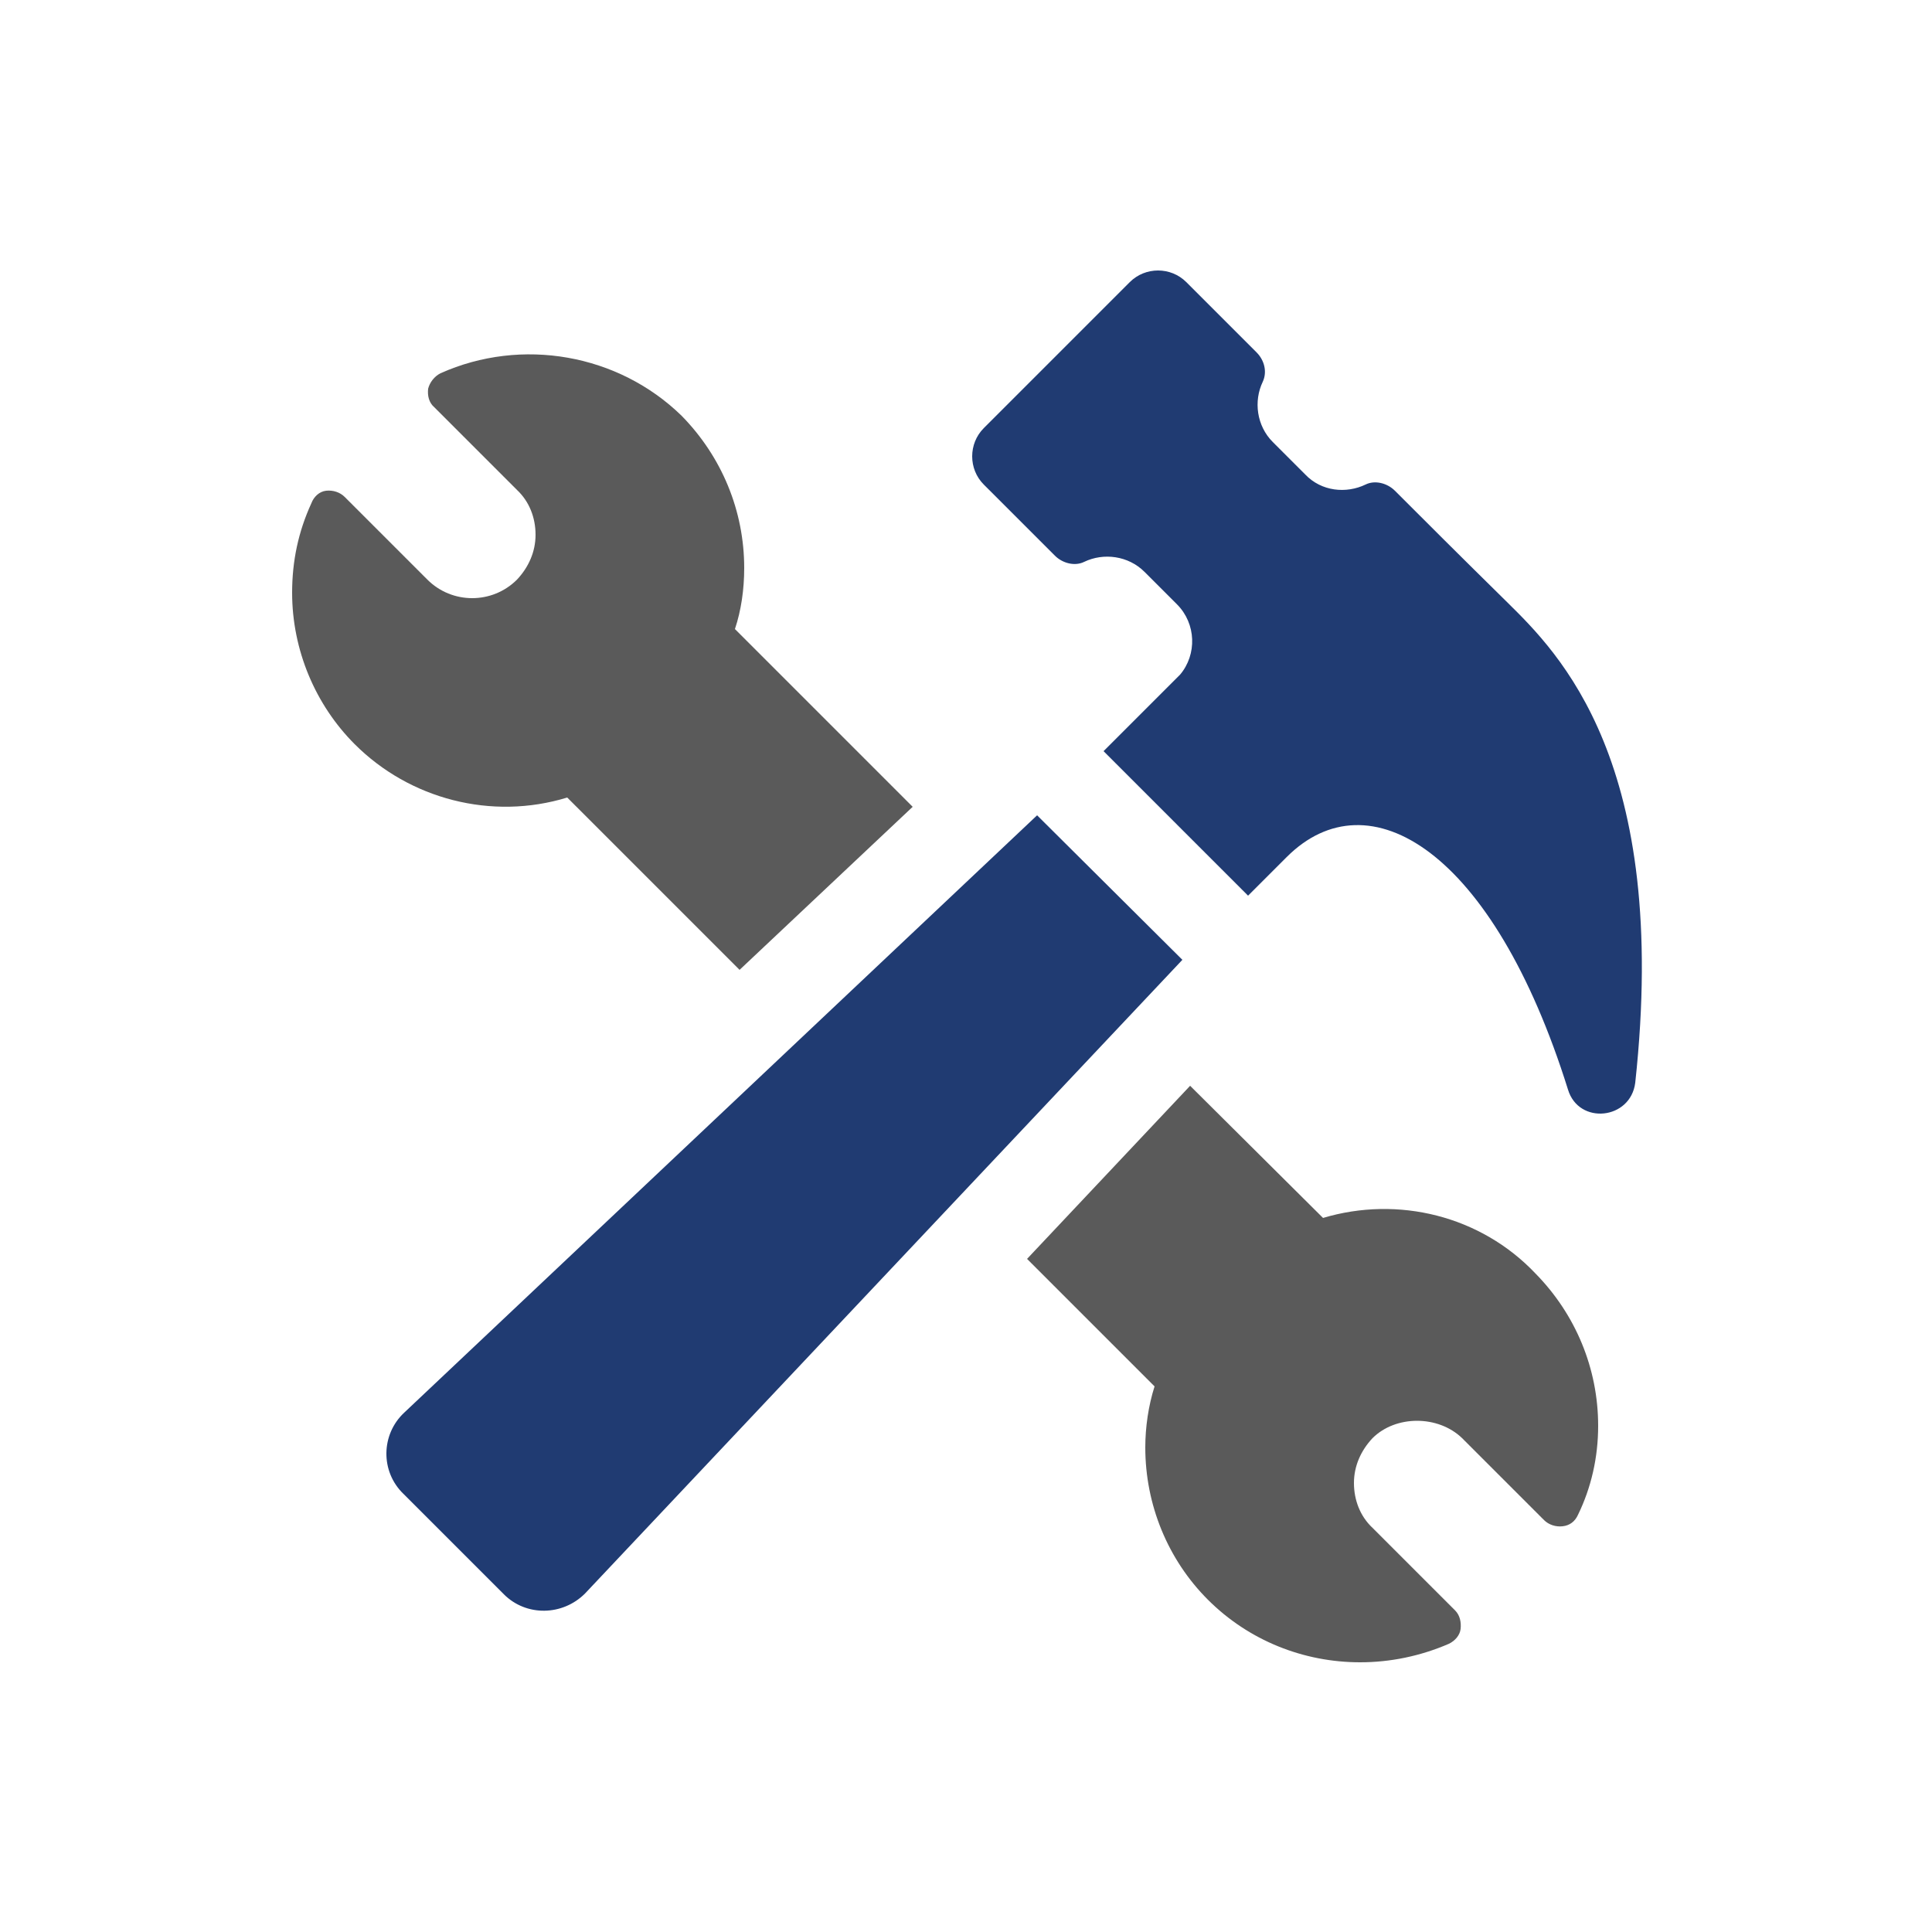
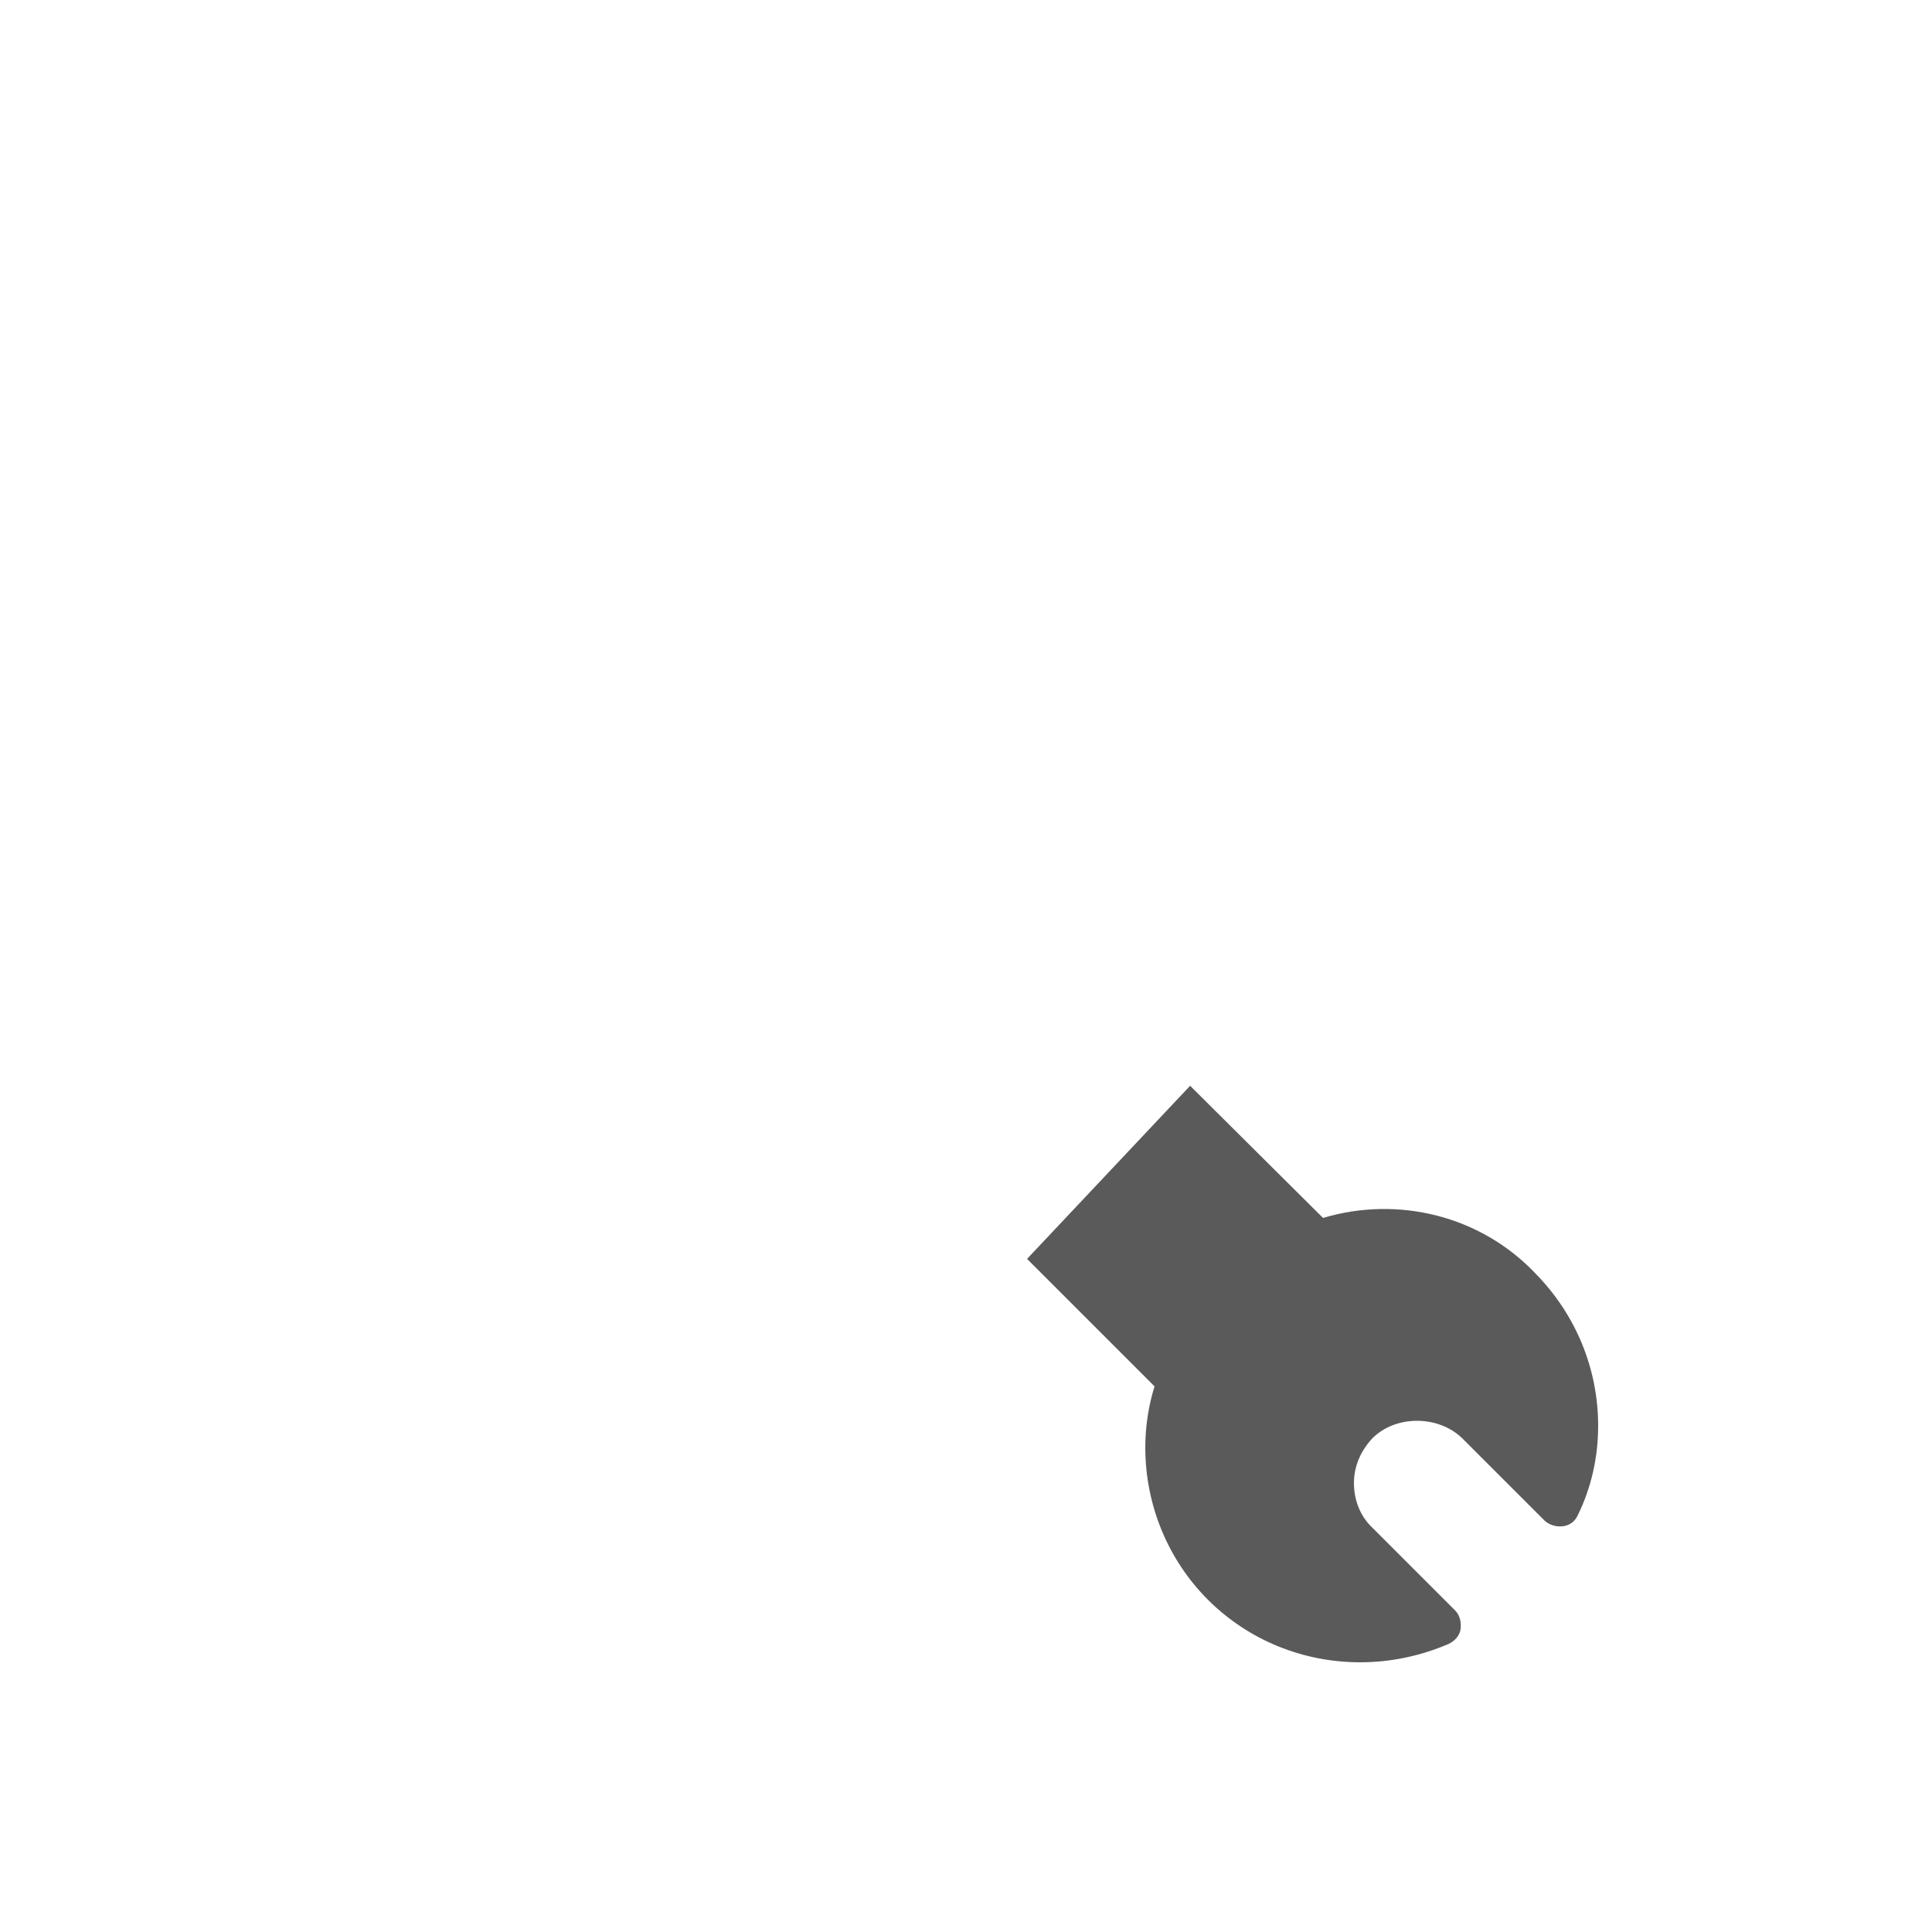
<svg xmlns="http://www.w3.org/2000/svg" version="1.1" id="Ebene_1" x="0px" y="0px" viewBox="0 0 250 250" style="enable-background:new 0 0 250 250;" xml:space="preserve">
  <style type="text/css">
	.st0{fill:#5A5A5A;}
	.st1{fill:#203B72;}
</style>
  <g>
-     <path class="st0" d="M73.4,103.2l22.3,22.3l22.4-21.1l-23-23c0.8-2.4,1.2-5.1,1.2-7.9c0-7.4-2.9-14.4-8.1-19.7   C80,45.8,67.5,43.6,57,48.3c-0.8,0.4-1.4,1.2-1.6,2c-0.1,0.9,0.1,1.8,0.8,2.4l10.7,10.7c1.6,1.5,2.4,3.6,2.4,5.8   c0,2.2-0.9,4.2-2.4,5.8c-3.2,3.2-8.4,3.2-11.6,0L44.6,64.3c-0.6-0.6-1.5-0.9-2.4-0.8c-0.9,0.1-1.6,0.8-1.9,1.6   c-1.7,3.7-2.5,7.5-2.5,11.6c0,7.4,3,14.5,8.1,19.6C53,103.4,63.6,106.2,73.4,103.2z" />
    <path class="st0" d="M171.2,157.6L154,140.5l-21.1,22.4l16.5,16.5c-0.8,2.5-1.2,5.3-1.2,7.9c0,7.4,2.9,14.5,8.1,19.7   c5.3,5.3,12.4,8.1,19.7,8.1c3.9,0,7.8-0.8,11.5-2.4c0.8-0.4,1.4-1.1,1.5-1.9c0.1-0.9-0.1-1.8-0.7-2.4l-10.7-10.7   c-1.6-1.5-2.4-3.6-2.4-5.8c0-2.2,0.9-4.2,2.4-5.8c3-3,8.5-3,11.6,0l10.6,10.6c0.6,0.6,1.5,0.9,2.4,0.8s1.6-0.6,2-1.5   c1.7-3.5,2.6-7.4,2.6-11.5c0-7.4-2.9-14.4-8.1-19.7C191.6,157.3,180.9,154.7,171.2,157.6z" />
-     <path class="st1" d="M134.2,105.5l-81.9,77.3c-3,2.8-3.1,7.6-0.1,10.5l13,13c2.9,2.9,7.6,2.8,10.5-0.1l77.3-82L134.2,105.5z" />
-     <path class="st1" d="M180.5,63.5c-1-1-2.6-1.4-3.8-0.8c-2.5,1.2-5.7,0.9-7.8-1.3l-4.2-4.2c-2.1-2.1-2.5-5.3-1.3-7.8   c0.6-1.3,0.2-2.8-0.8-3.8l-9.1-9.1c-2-2-5.3-2-7.3,0l-18.9,18.9c-2,2-2,5.3,0,7.3l9.2,9.2c1,1,2.6,1.4,3.8,0.8   c2.5-1.2,5.7-0.8,7.8,1.3l4.2,4.2c2.5,2.5,2.6,6.5,0.4,9.1l-9.9,9.9l18.7,18.7l5-5c10.6-10.6,26.7-0.9,36.4,30.1   c1.4,4.6,8.1,3.9,8.7-0.9c4.5-41.5-9.9-55.6-16.6-62.2C188.6,71.6,184.9,67.9,180.5,63.5z" />
  </g>
</svg>